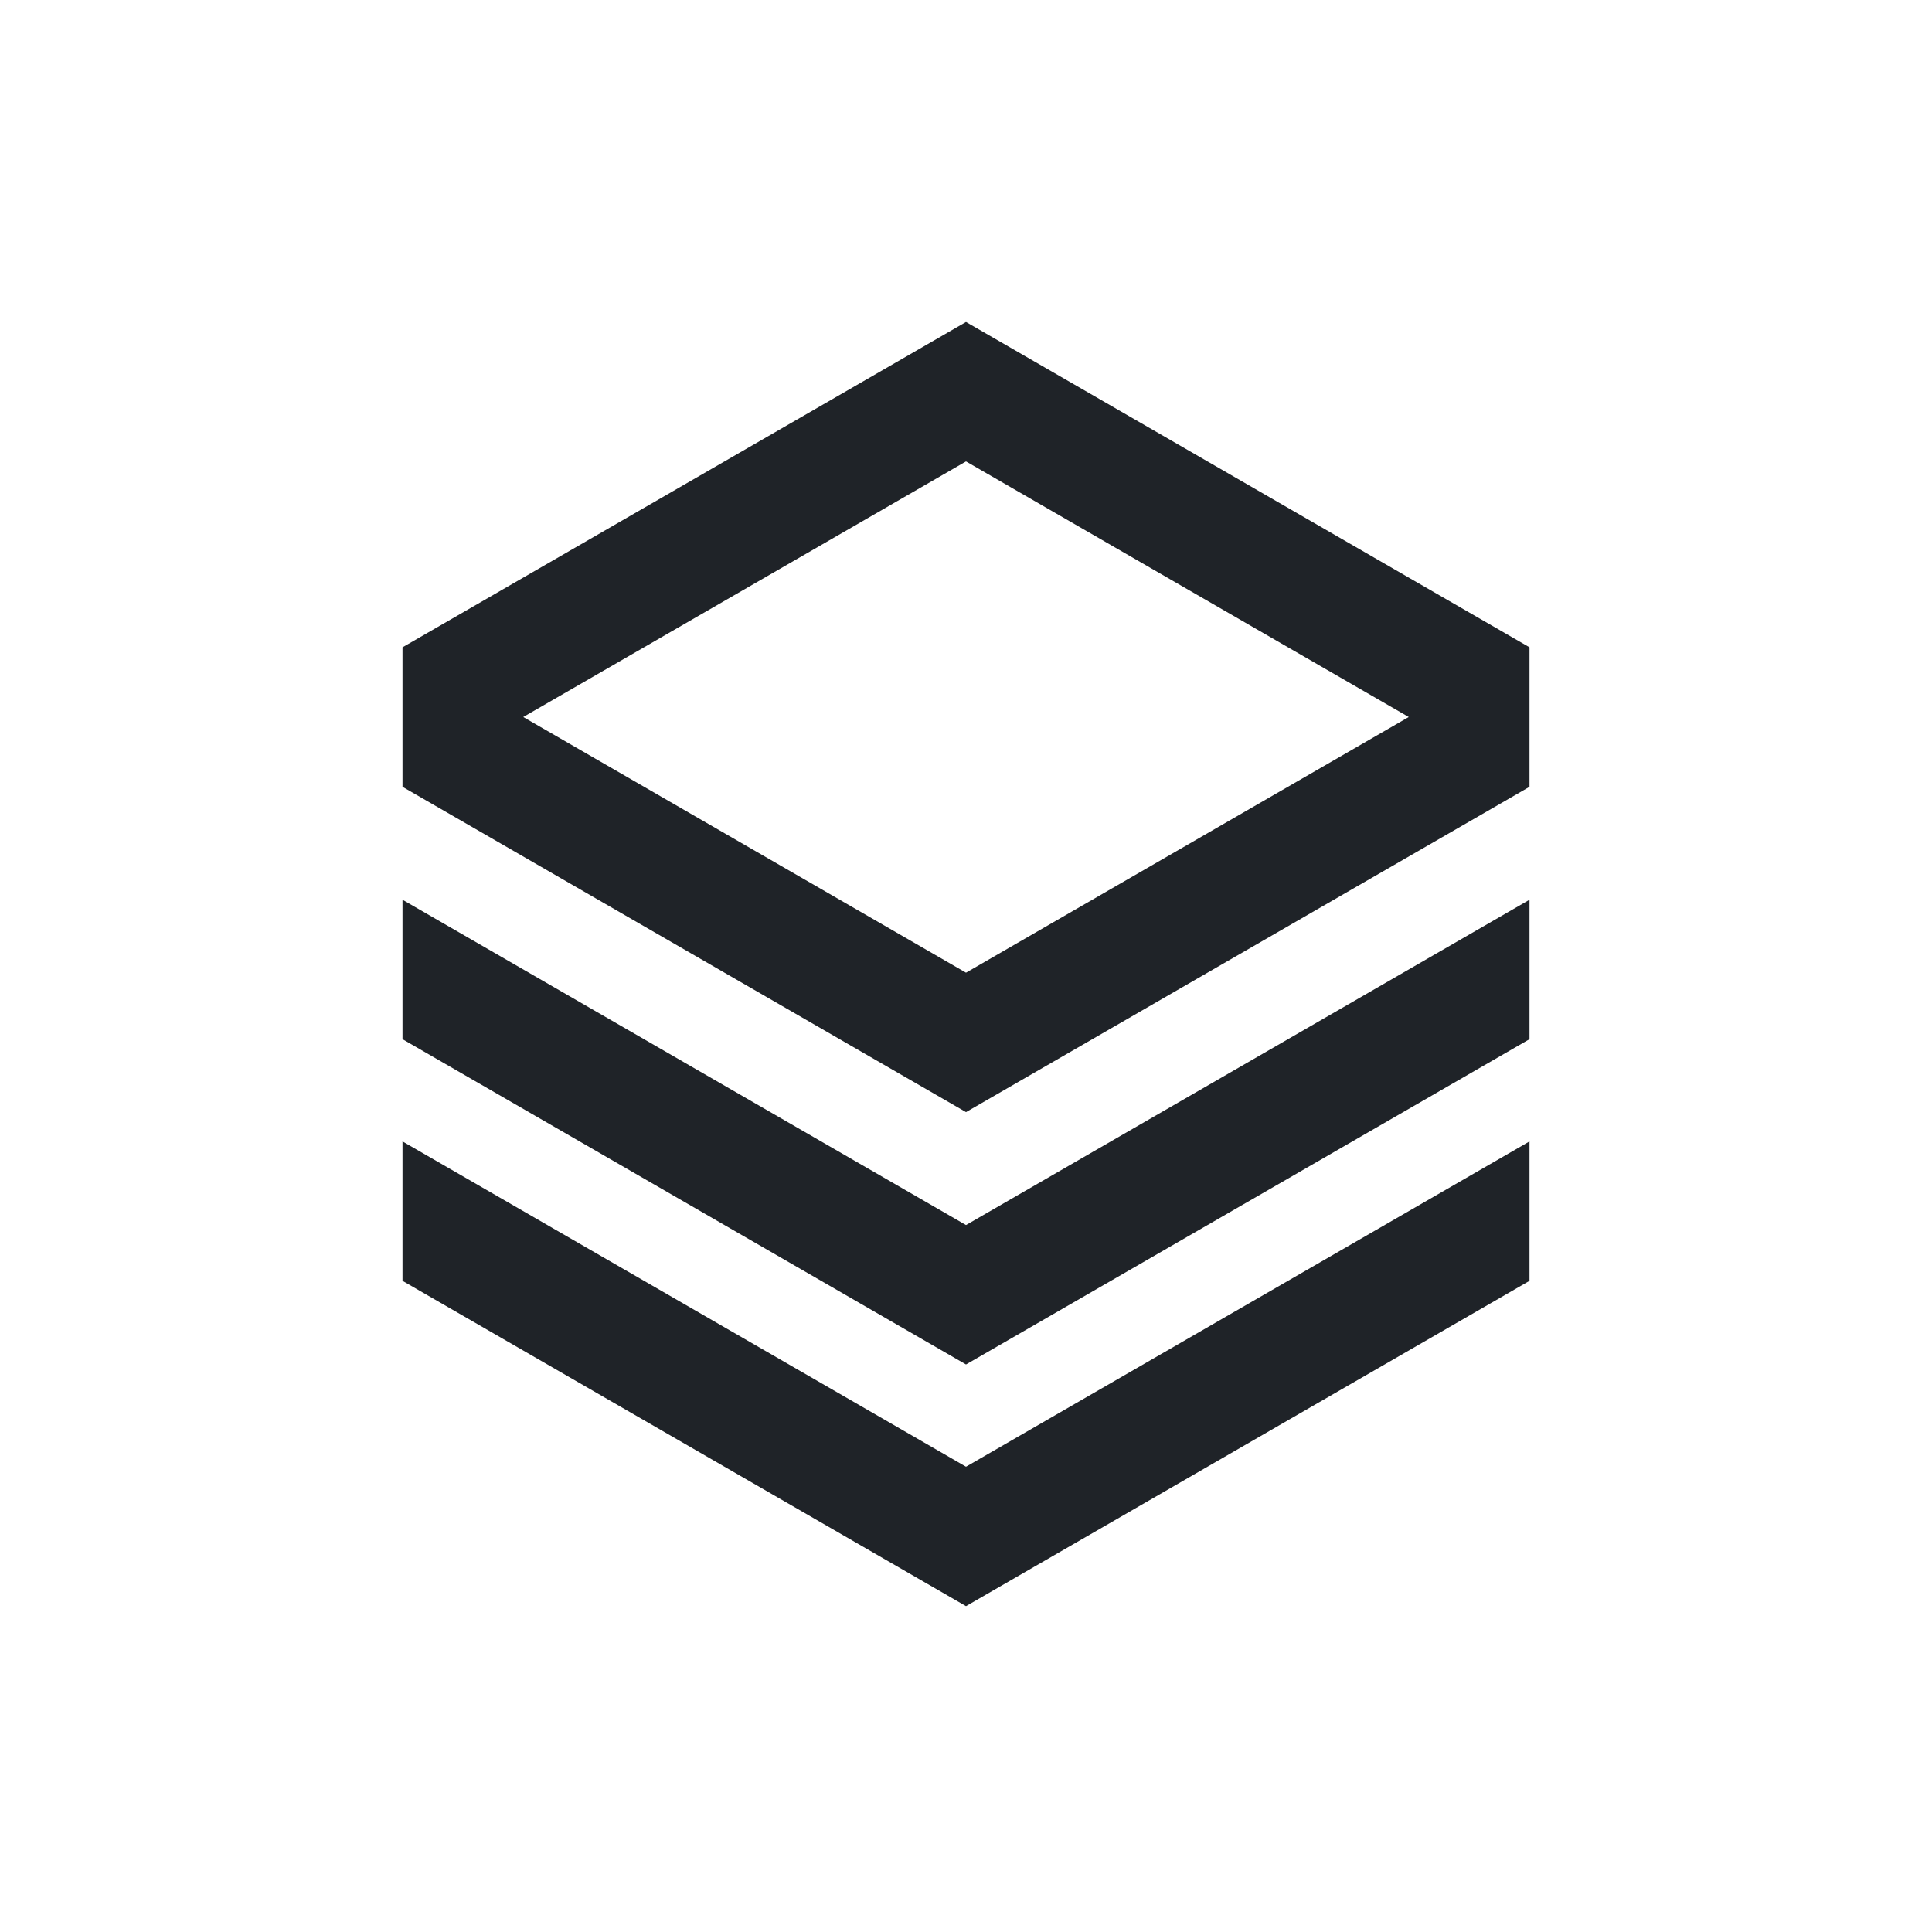
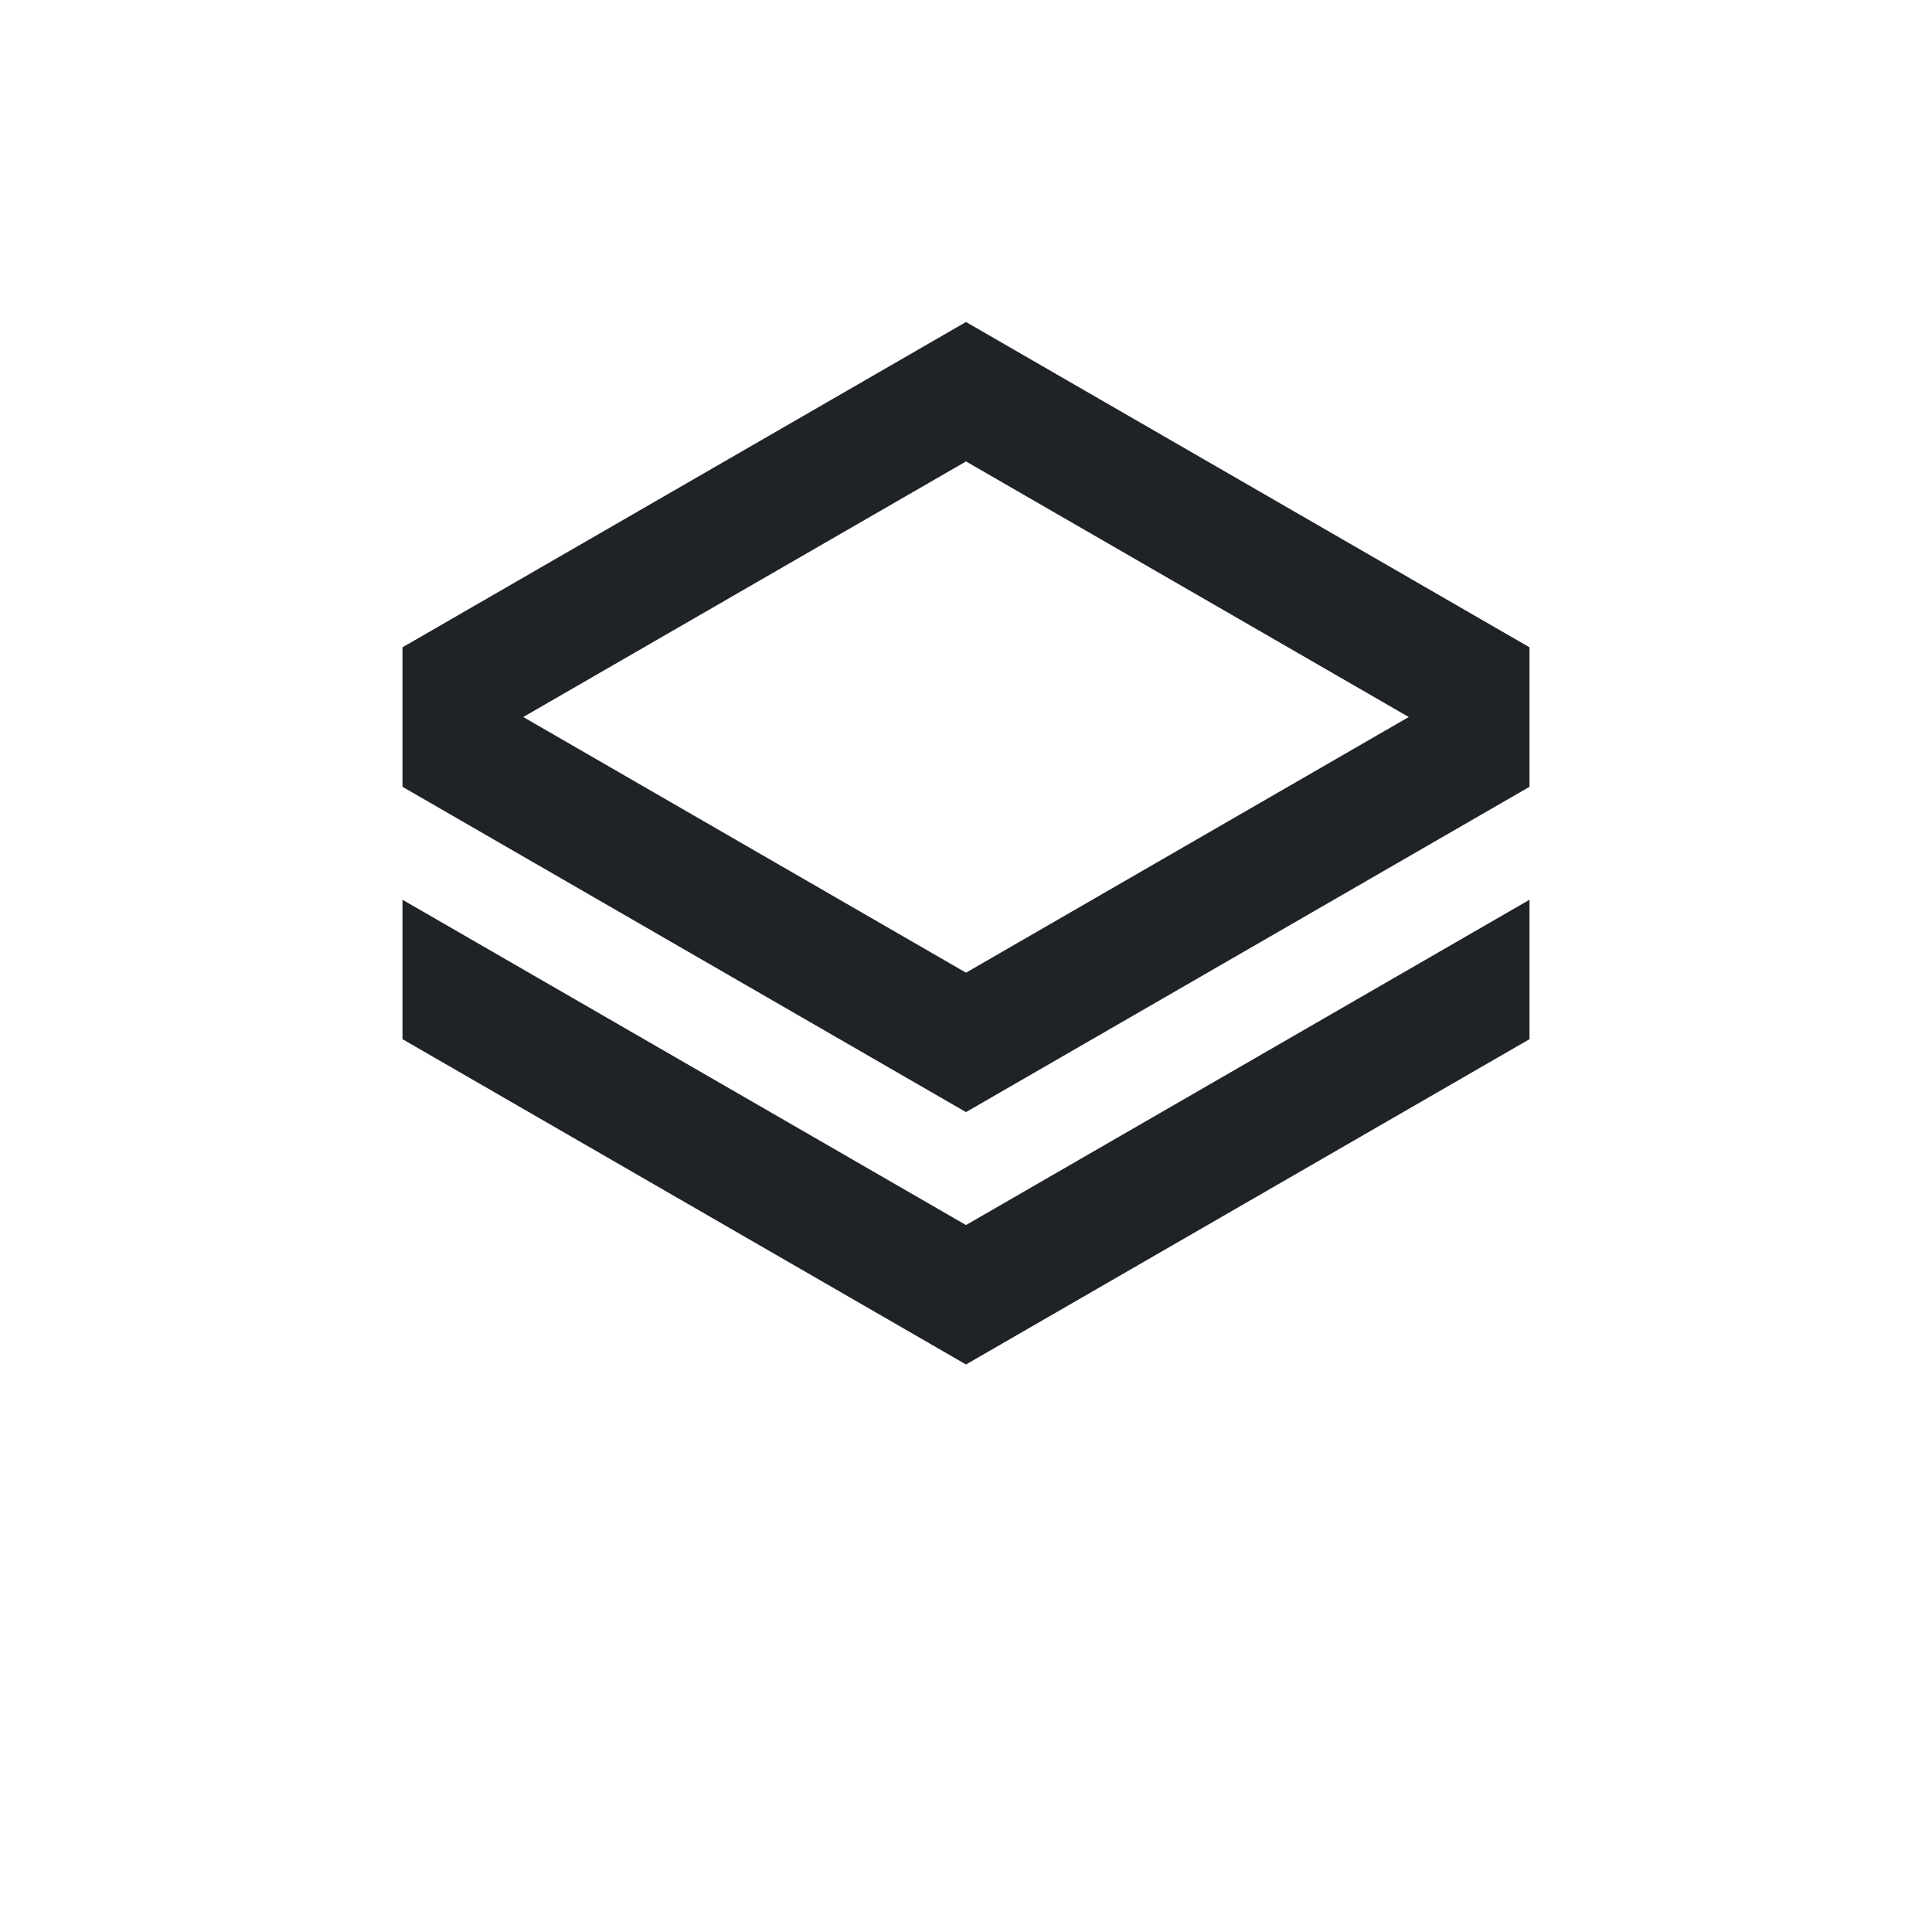
<svg xmlns="http://www.w3.org/2000/svg" width="800px" height="800px" viewBox="0 0 24 24" fill="none">
  <path fill-rule="evenodd" clip-rule="evenodd" d="M19 8.041L12 4L5 8.041V9.774L12 13.815L19 9.774V8.041ZM6.5 8.907L12 5.732L17.5 8.907L12 12.083L6.5 8.907Z" fill="#1F2328" />
-   <path d="M19 14.179V15.911L12 19.952L5 15.911V14.179L12 18.22L19 14.179Z" fill="#1F2328" />
  <path d="M19 11.177V12.909L12 16.95L5 12.909V11.177L12 15.218L19 11.177Z" fill="#1F2328" />
</svg>